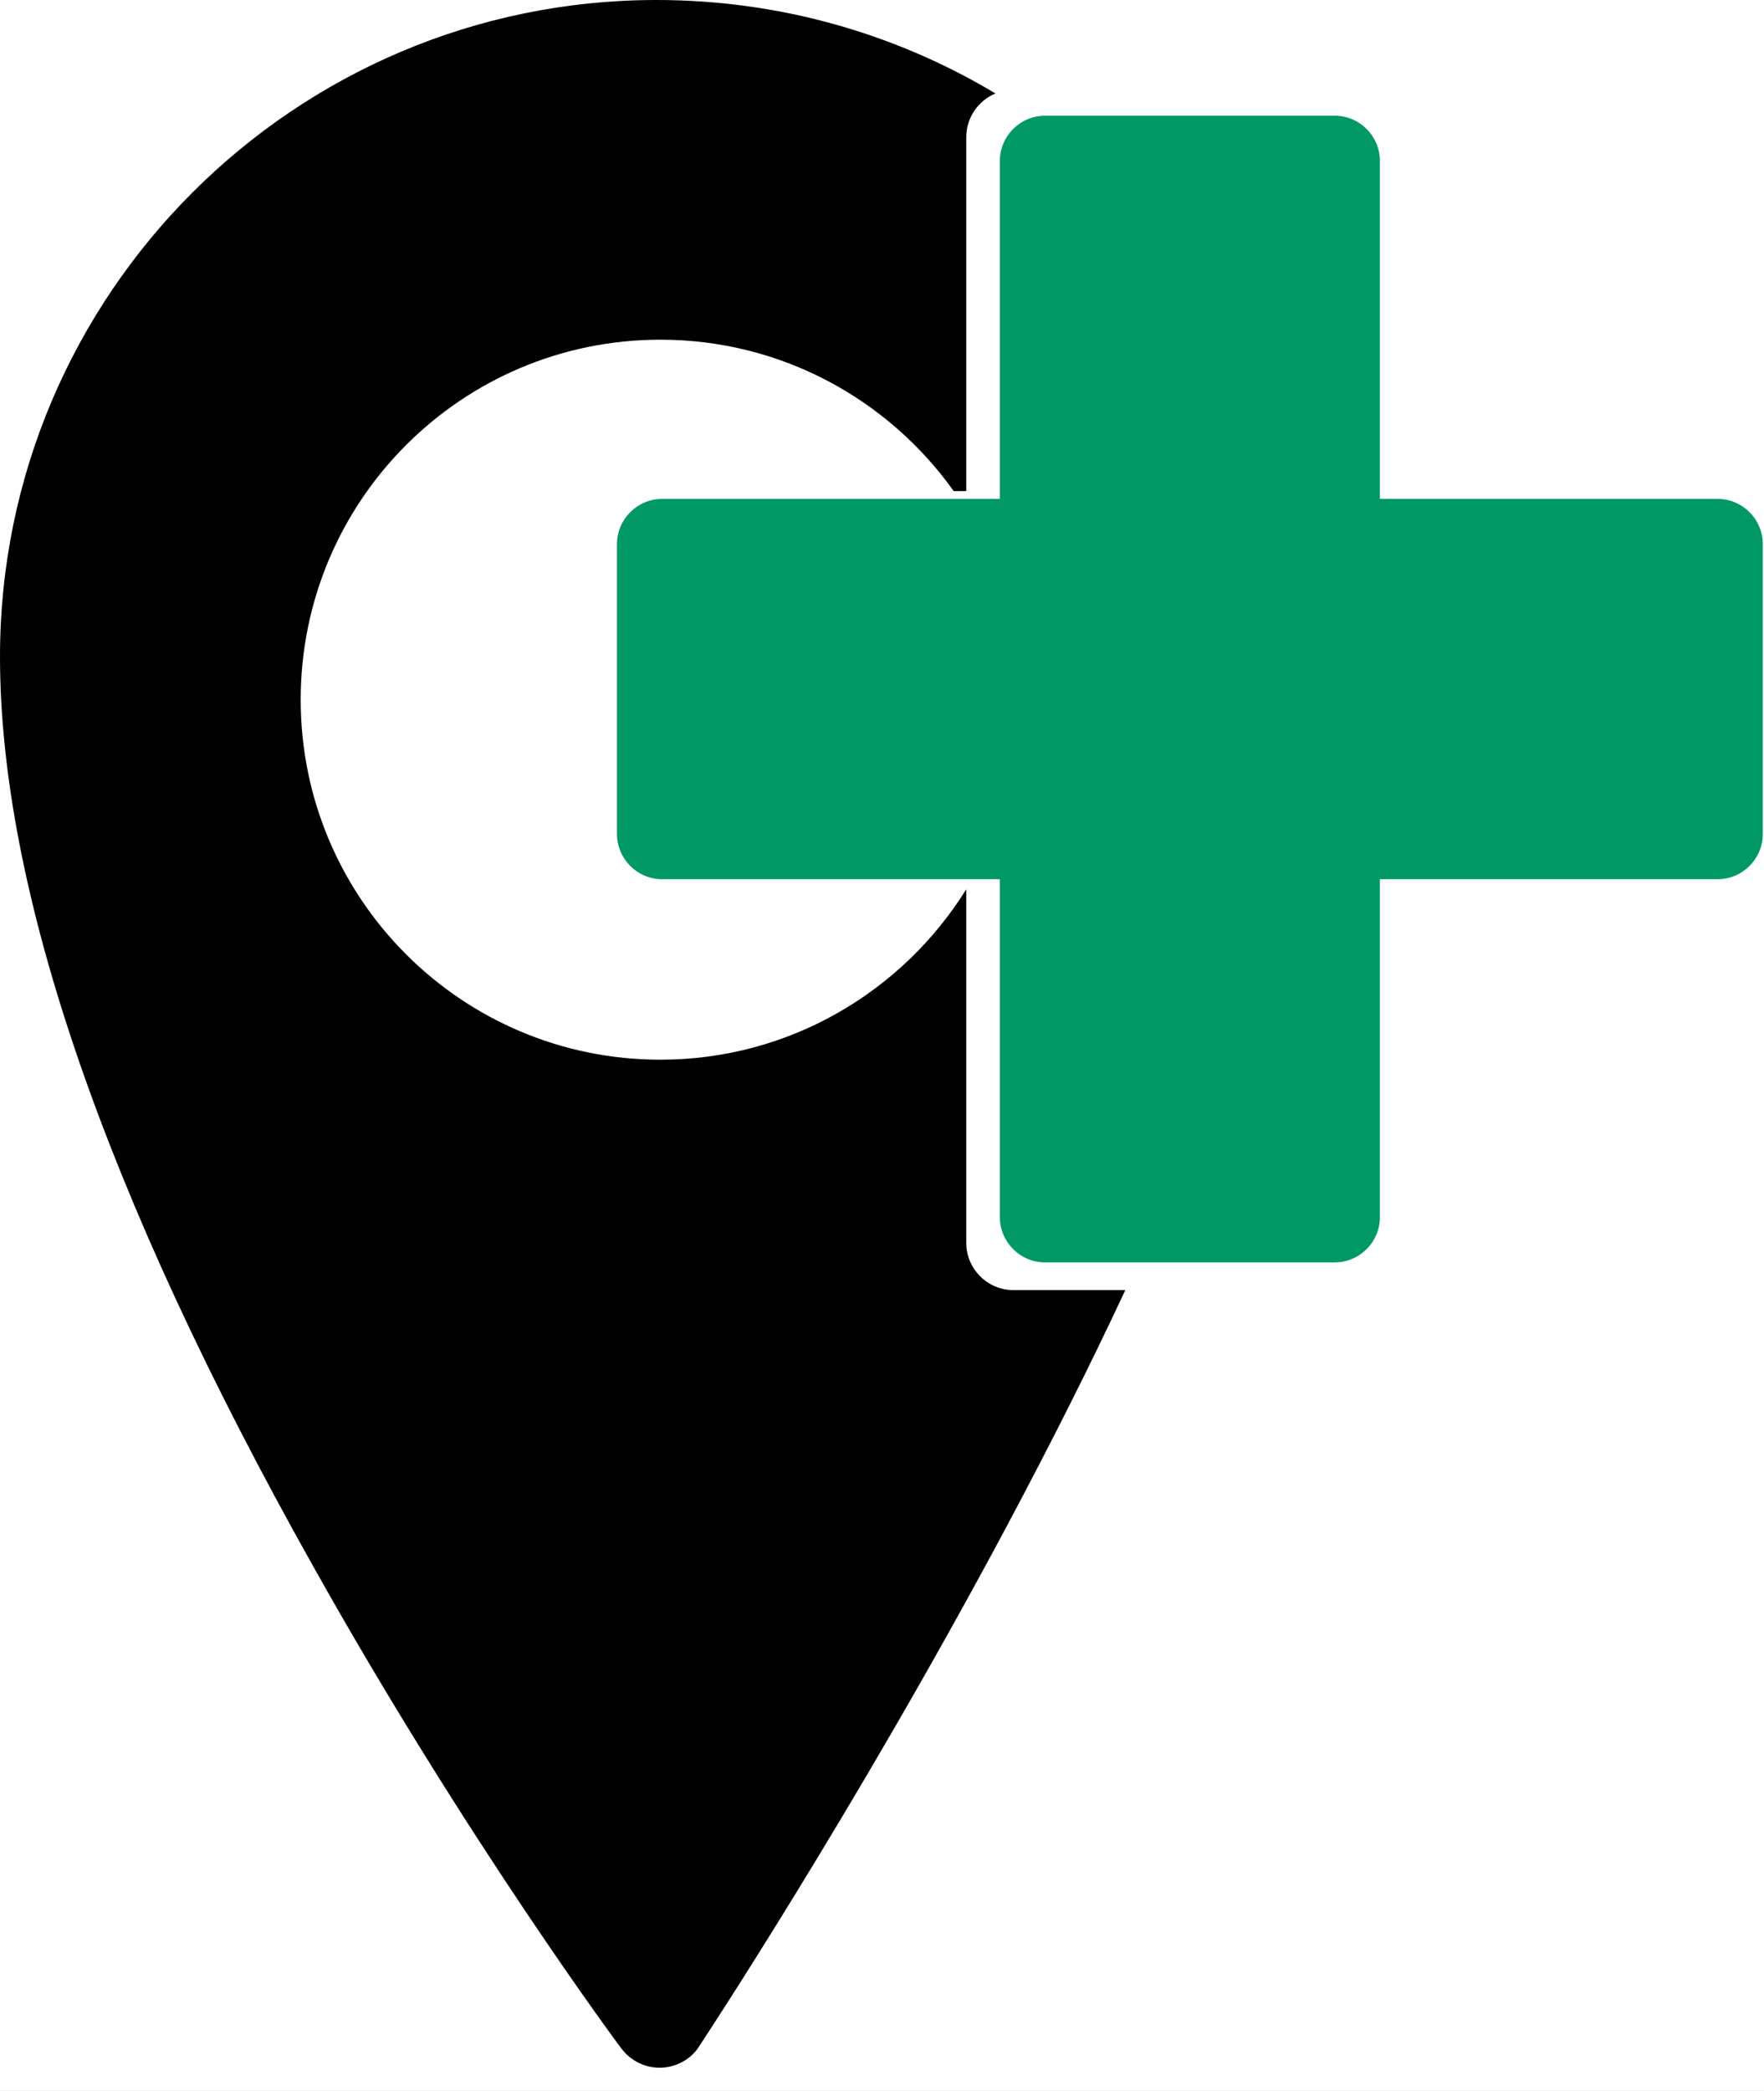
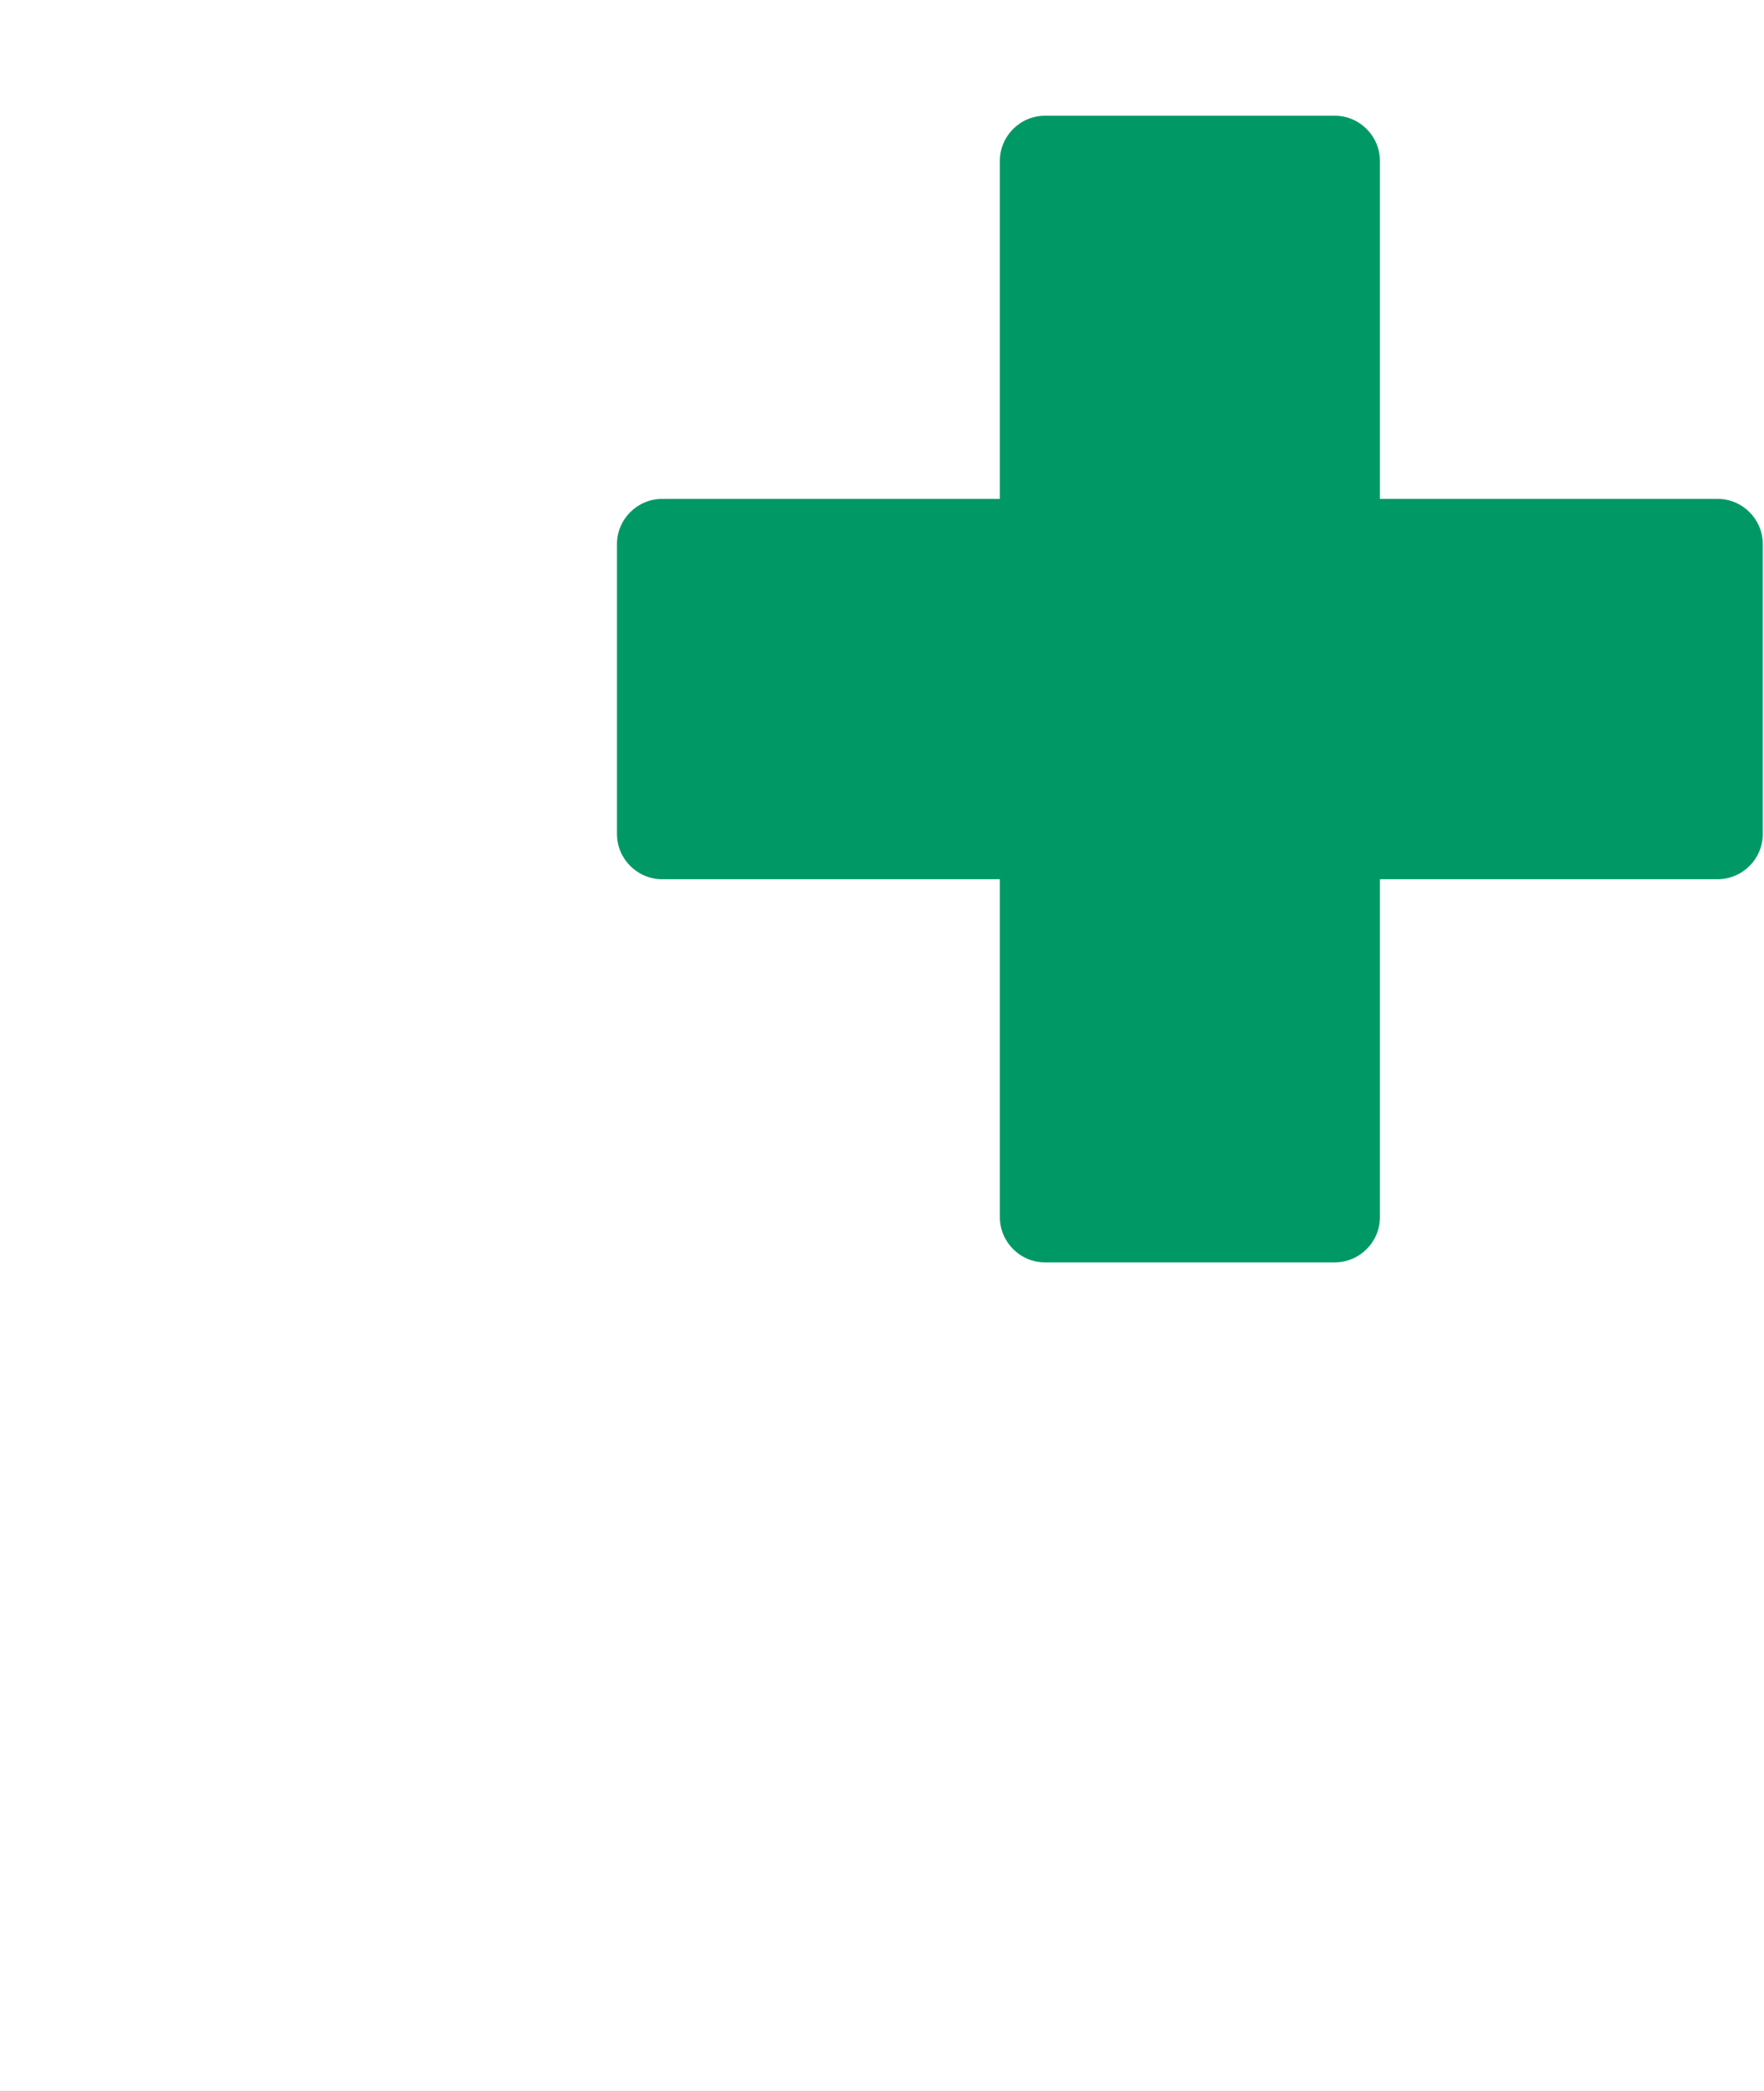
<svg xmlns="http://www.w3.org/2000/svg" width="54" height="64" viewBox="0 0 54 64" fill="none">
  <rect x="0" y="0" width="54" height="64" fill="#333333" stroke="none" />
  <g clip-path="url(#clip0_2511_1421)">
    <rect width="54" height="64" fill="white" />
-     <path fill-rule="evenodd" clip-rule="evenodd" d="M20.095 0C9.013 0 0 9.013 0 20.096C0 27.23 3.214 36.581 9.559 47.89C14.278 56.327 19.008 62.689 19.026 62.706C19.305 63.072 19.735 63.288 20.188 63.288H20.205C20.205 63.288 20.229 63.288 20.24 63.288C20.723 63.27 21.158 63.014 21.385 62.66C21.42 62.607 26.144 55.467 30.787 46.774C32.153 44.215 33.379 41.779 34.448 39.488H31.026C30.229 39.488 29.579 38.837 29.579 38.04V27.219C27.632 30.347 24.168 32.435 20.217 32.435C14.133 32.435 9.205 27.504 9.205 21.416C9.205 15.328 14.133 10.397 20.217 10.397C23.919 10.397 27.196 12.228 29.195 15.031H29.579V4.198C29.579 3.599 29.951 3.076 30.474 2.861C27.446 1.047 23.895 0 20.095 0Z" fill="black" />
    <path fill-rule="evenodd" clip-rule="evenodd" d="M52.58 15.27H42.242V4.925C42.242 4.164 41.62 3.542 40.859 3.542H31.991C31.23 3.542 30.608 4.164 30.608 4.925V15.27H20.27C19.509 15.27 18.887 15.892 18.887 16.654V25.527C18.887 26.289 19.509 26.911 20.27 26.911H30.608V37.255C30.608 38.017 31.23 38.639 31.991 38.639H40.859C41.62 38.639 42.242 38.017 42.242 37.255V26.911H52.58C53.341 26.911 53.963 26.289 53.963 25.527V16.654C53.963 15.892 53.341 15.27 52.58 15.27Z" fill="#009966" />
  </g>
  <defs>
    <clipPath id="clip0_2511_1421">
      <rect width="54" height="64" fill="white" />
    </clipPath>
  </defs>
</svg>